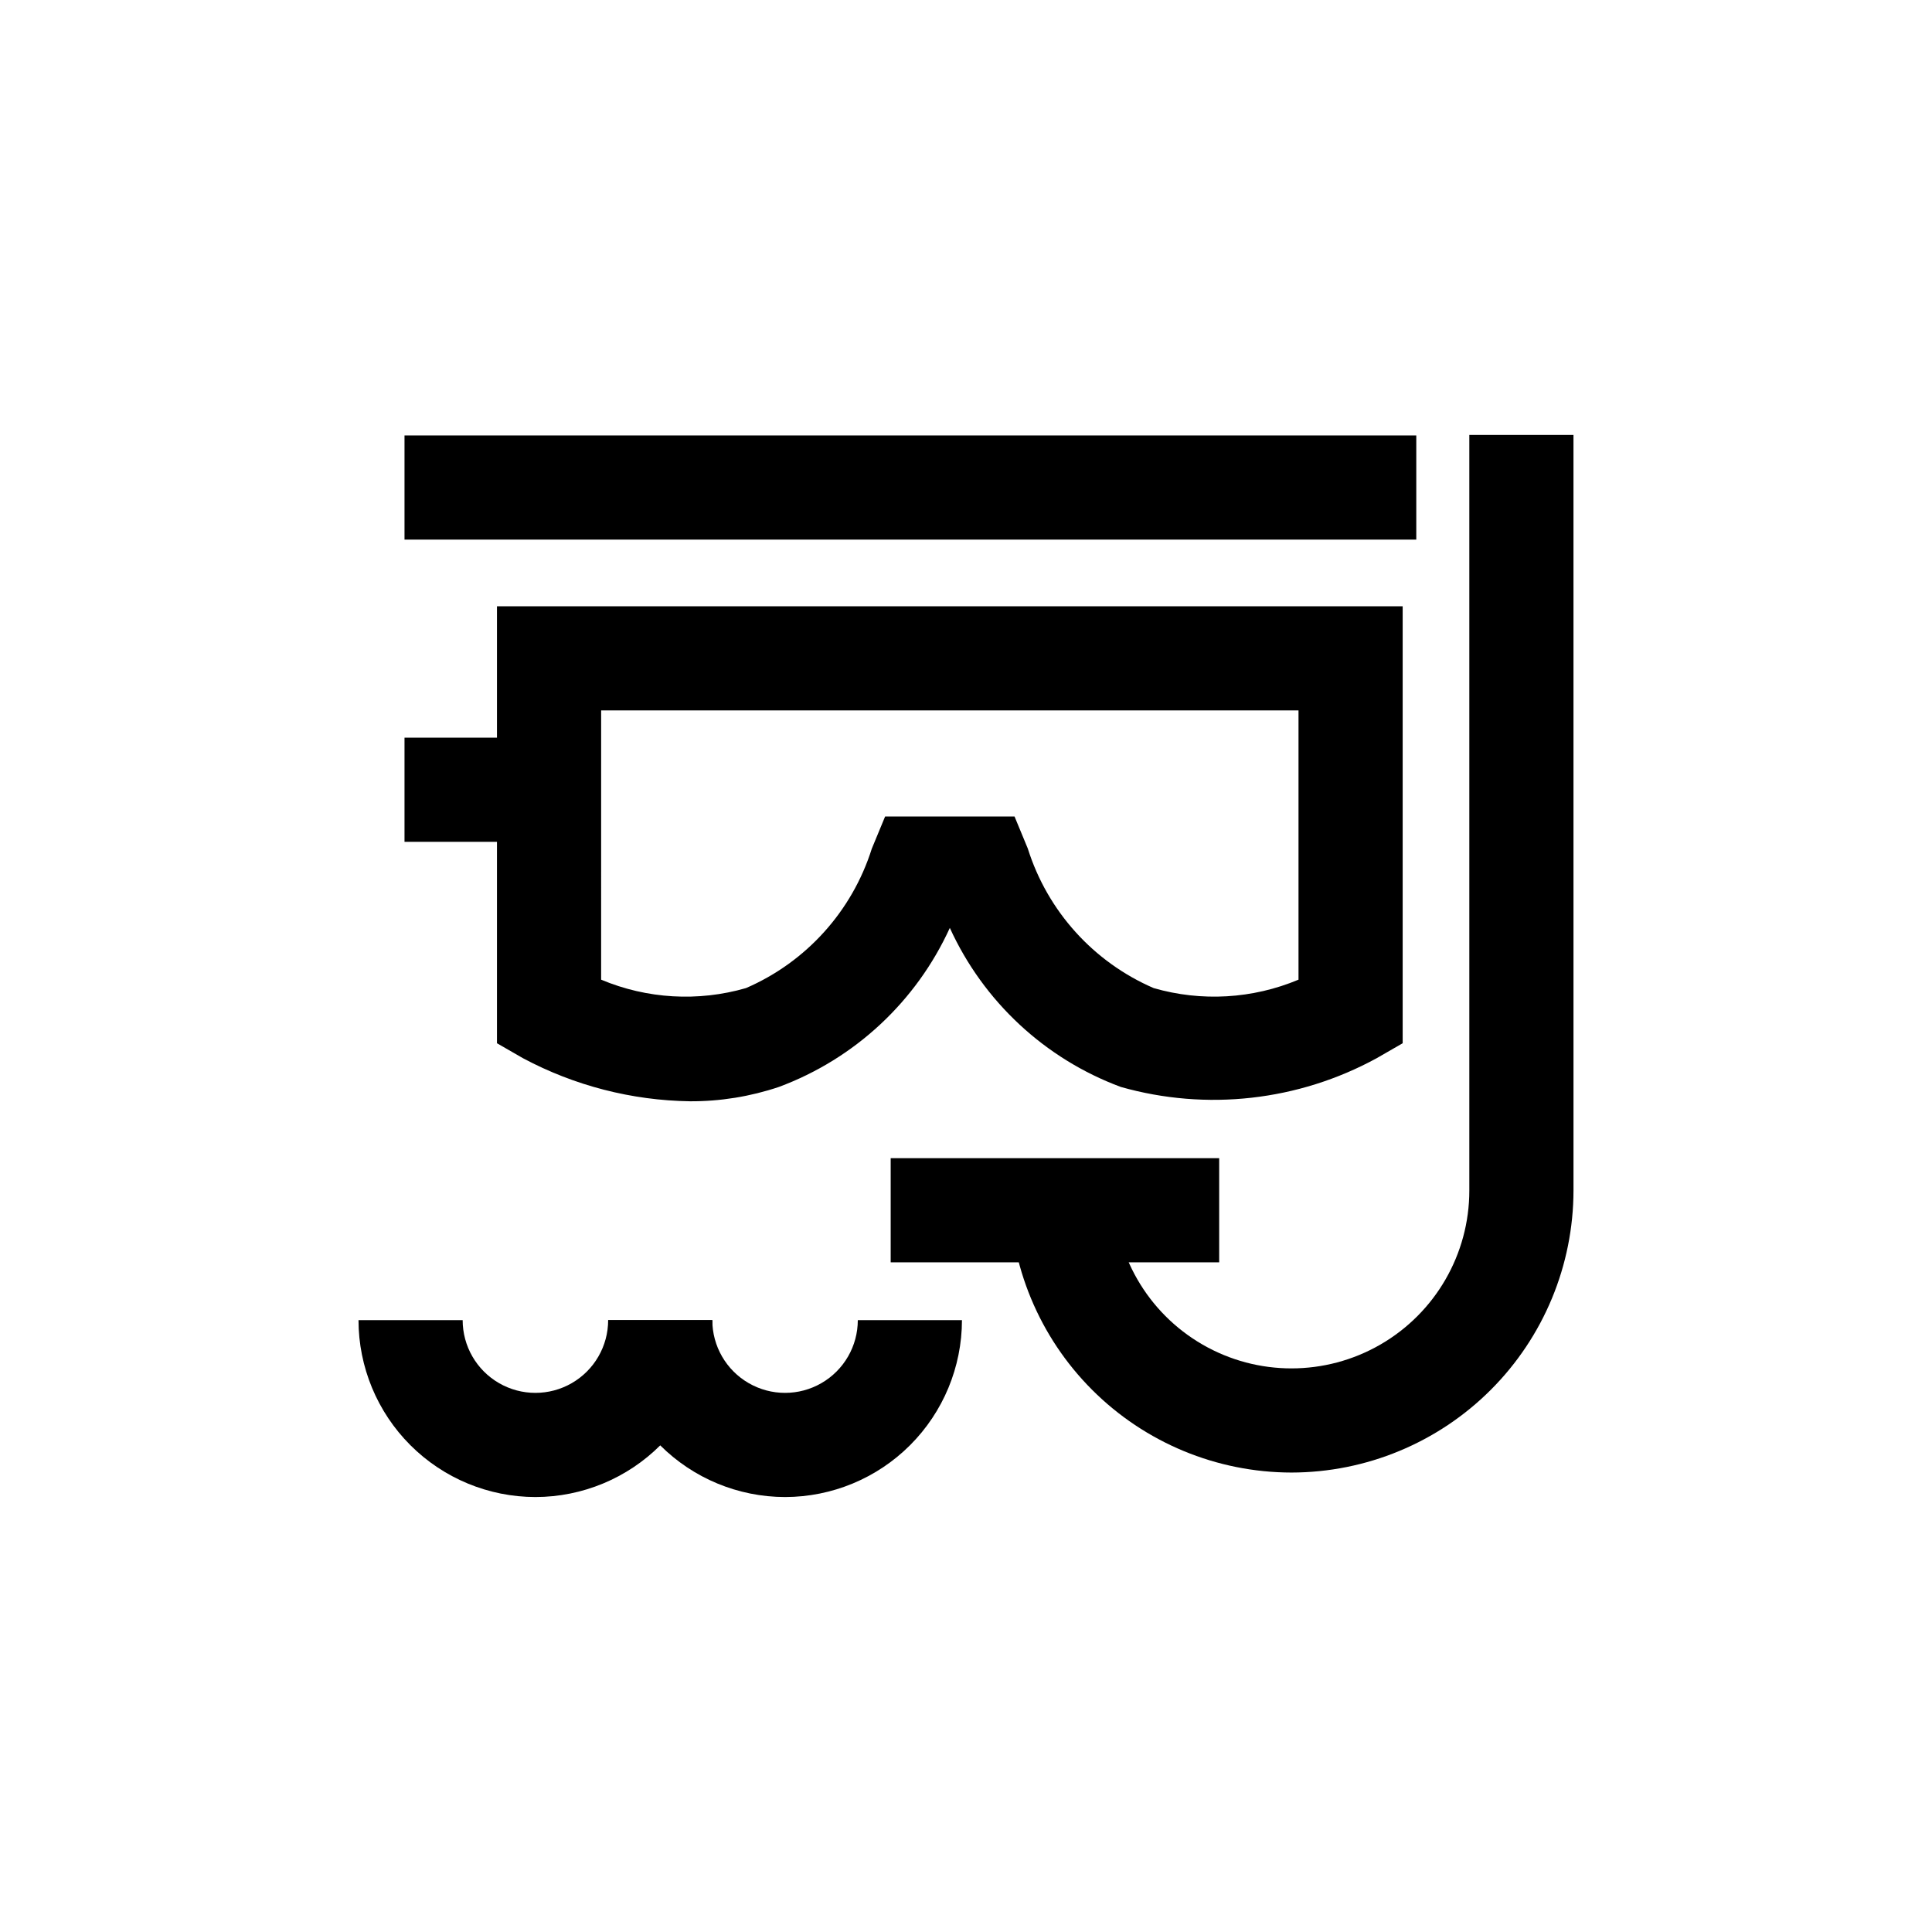
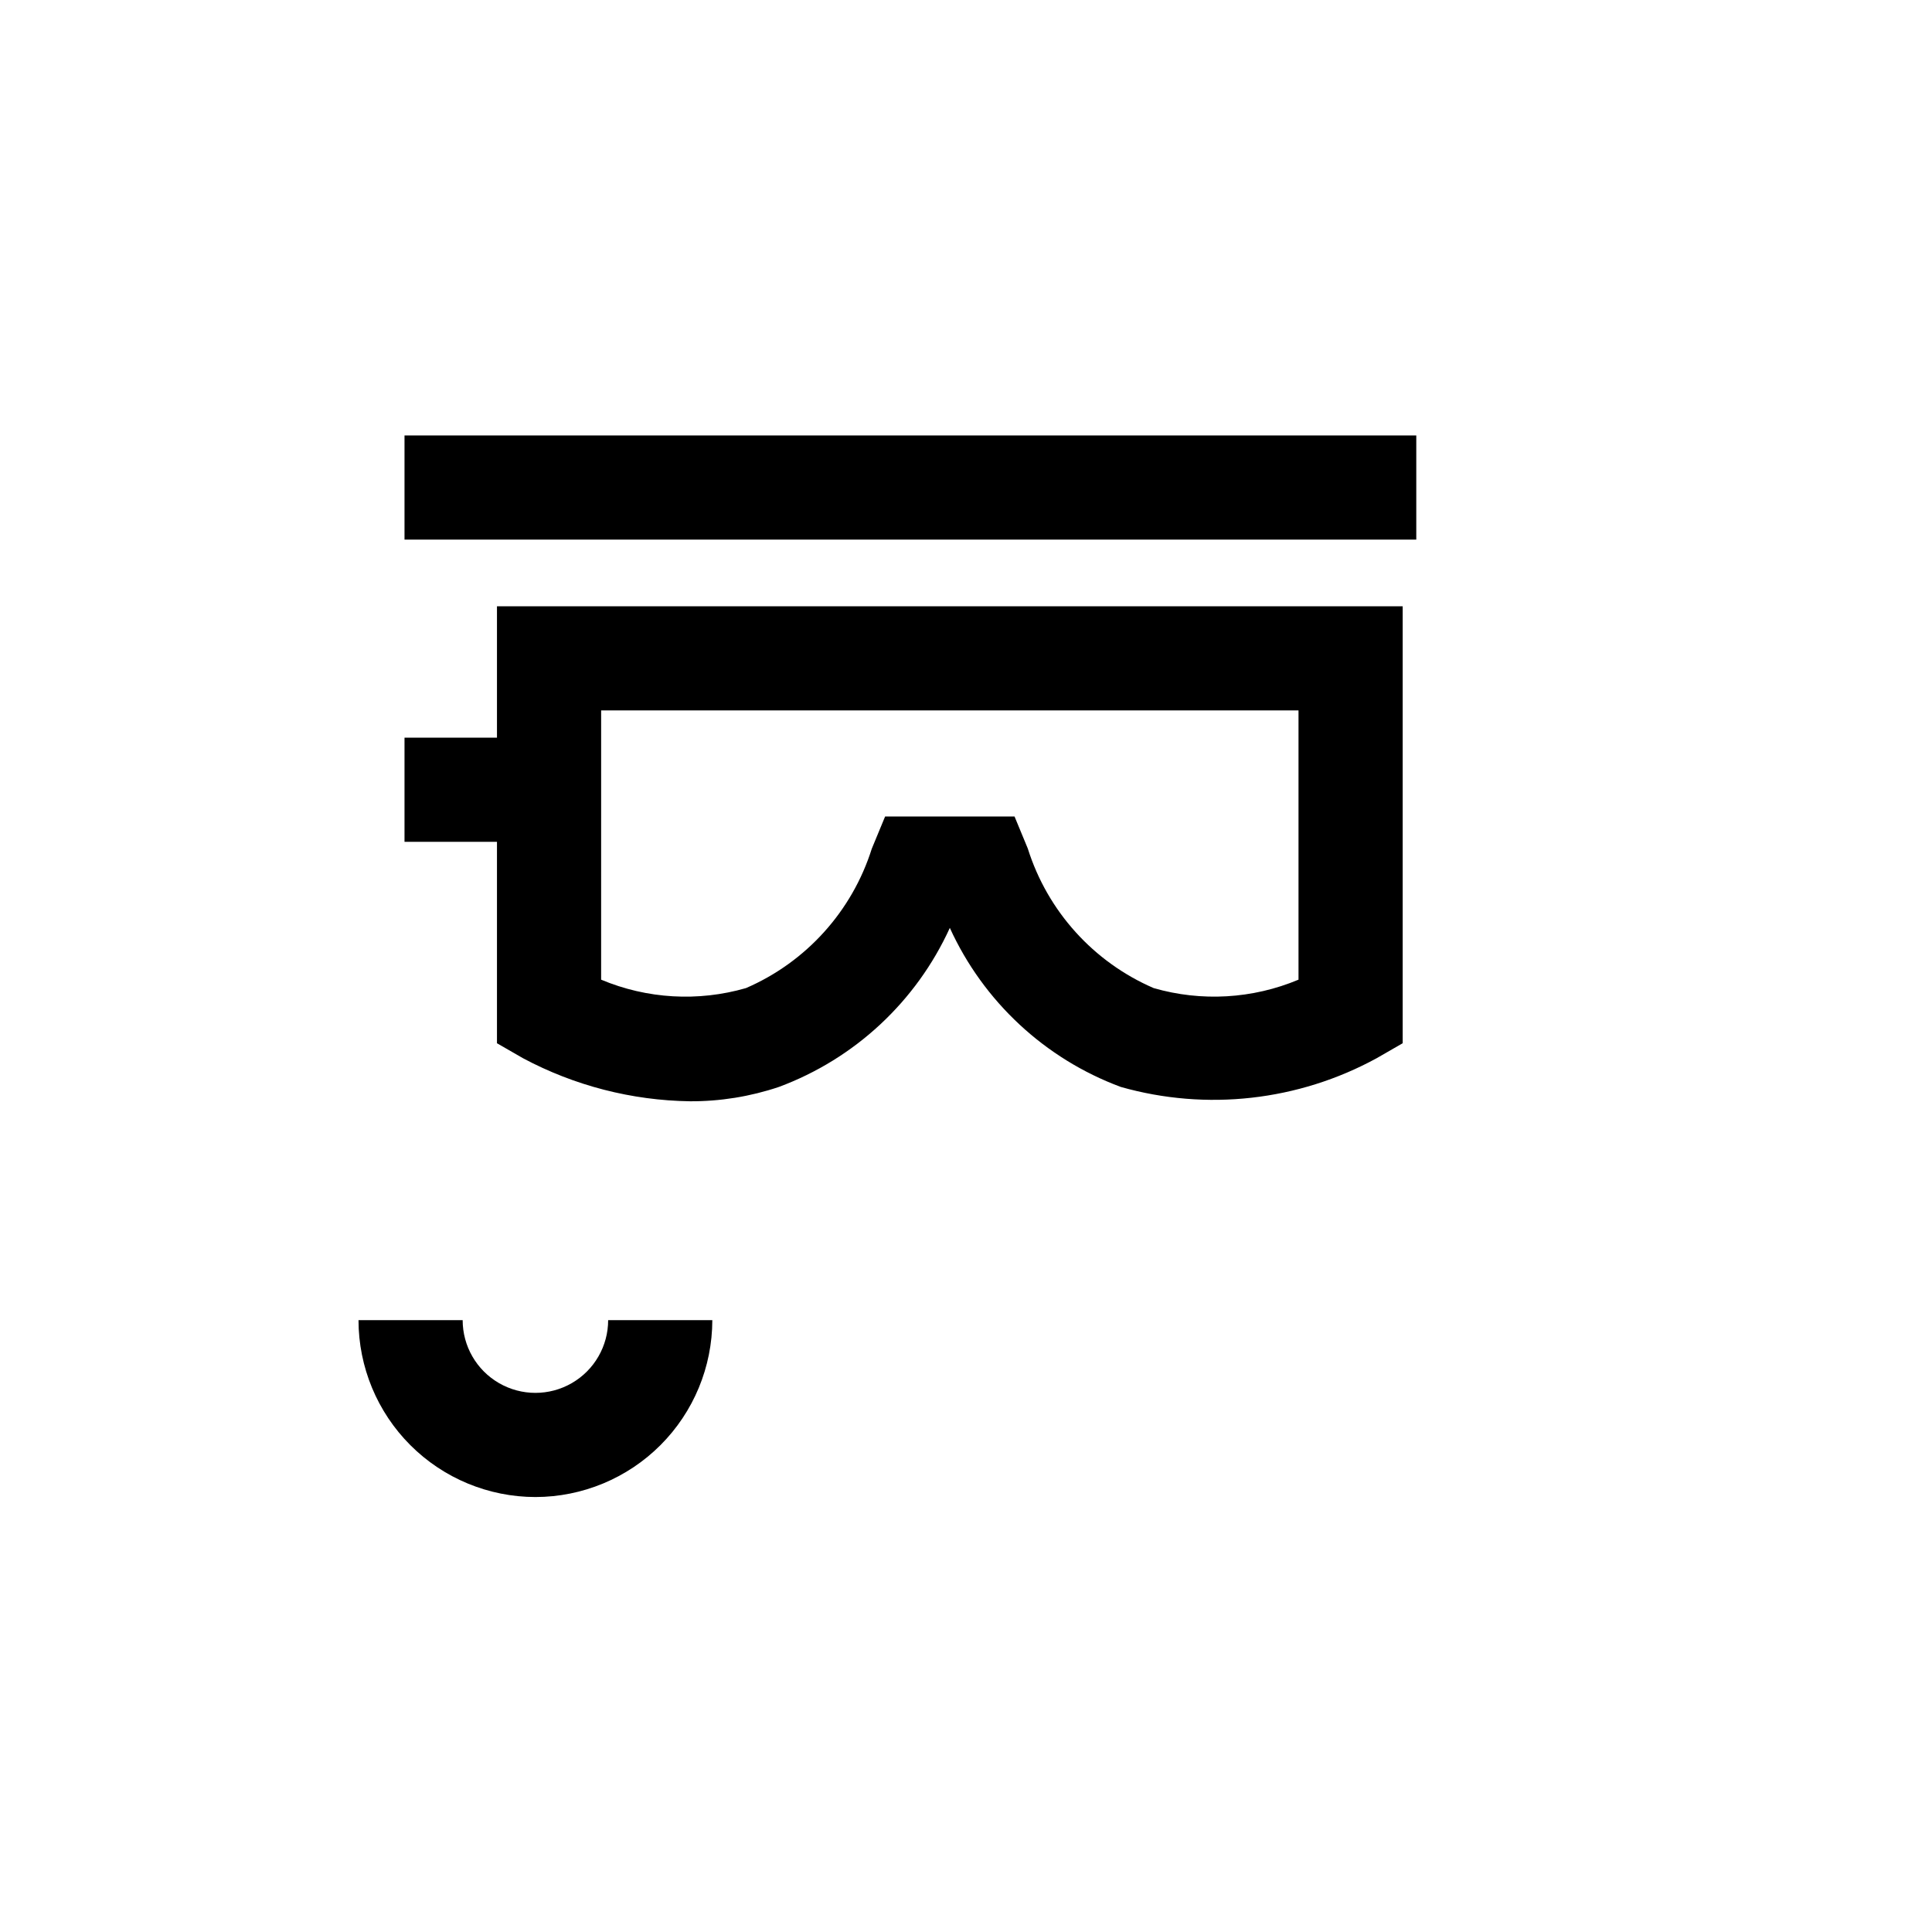
<svg xmlns="http://www.w3.org/2000/svg" fill="#000000" width="800px" height="800px" version="1.1" viewBox="144 144 512 512">
  <g>
    <path d="m285.89 540.73c-12.43-0.016-24.348-4.957-33.137-13.746-8.789-8.789-13.734-20.707-13.746-33.137h27.602c0 6.887 3.676 13.254 9.641 16.695 5.965 3.445 13.312 3.445 19.281 0 5.965-3.441 9.637-9.809 9.637-16.695h27.605c-0.016 12.43-4.961 24.348-13.75 33.137-8.789 8.789-20.703 13.73-33.133 13.746z" />
-     <path d="m352.05 540.73c-12.43-0.016-24.348-4.957-33.137-13.746-8.789-8.789-13.734-20.707-13.746-33.137h27.602c0 6.887 3.676 13.254 9.641 16.695 5.965 3.445 13.312 3.445 19.277 0 5.965-3.441 9.641-9.809 9.641-16.695h27.602c-0.012 12.43-4.957 24.348-13.746 33.137-8.789 8.789-20.703 13.73-33.133 13.746z" />
    <path d="m326.84 435.85c-15.438-0.223-30.598-4.133-44.219-11.398l-6.918-3.981v-115.8h240.02v115.8l-6.918 3.981c-20.727 11.316-45.066 14.043-67.785 7.598-20.105-7.469-36.406-22.637-45.305-42.148-8.898 19.512-25.199 34.68-45.301 42.148-7.594 2.555-15.559 3.84-23.57 3.801zm-23.535-32.227c12.164 5.109 25.715 5.894 38.391 2.231 15.945-6.894 28.113-20.379 33.34-36.949l3.527-8.523h34.301l3.527 8.523h-0.004c5.227 16.57 17.395 30.055 33.344 36.949 12.676 3.66 26.223 2.871 38.387-2.231v-71.355h-184.81z" />
-     <path d="m486.25 534.24c-19.816-0.023-38.812-7.906-52.824-21.918s-21.895-33.008-21.918-52.824h27.605c0 16.844 8.984 32.402 23.566 40.824 14.586 8.422 32.555 8.422 47.141 0 14.582-8.422 23.566-23.98 23.566-40.824v-200.23h27.602l0.004 200.23c-0.023 19.816-7.906 38.812-21.918 52.824s-33.008 21.895-52.824 21.918z" />
    <path d="m251.2 339.49h38.305v27.602h-38.305z" />
-     <path d="m380.04 450.93h87.055v27.602h-87.055z" />
    <path d="m251.2 259.4h268.13v27.602h-268.13z" />
  </g>
</svg>